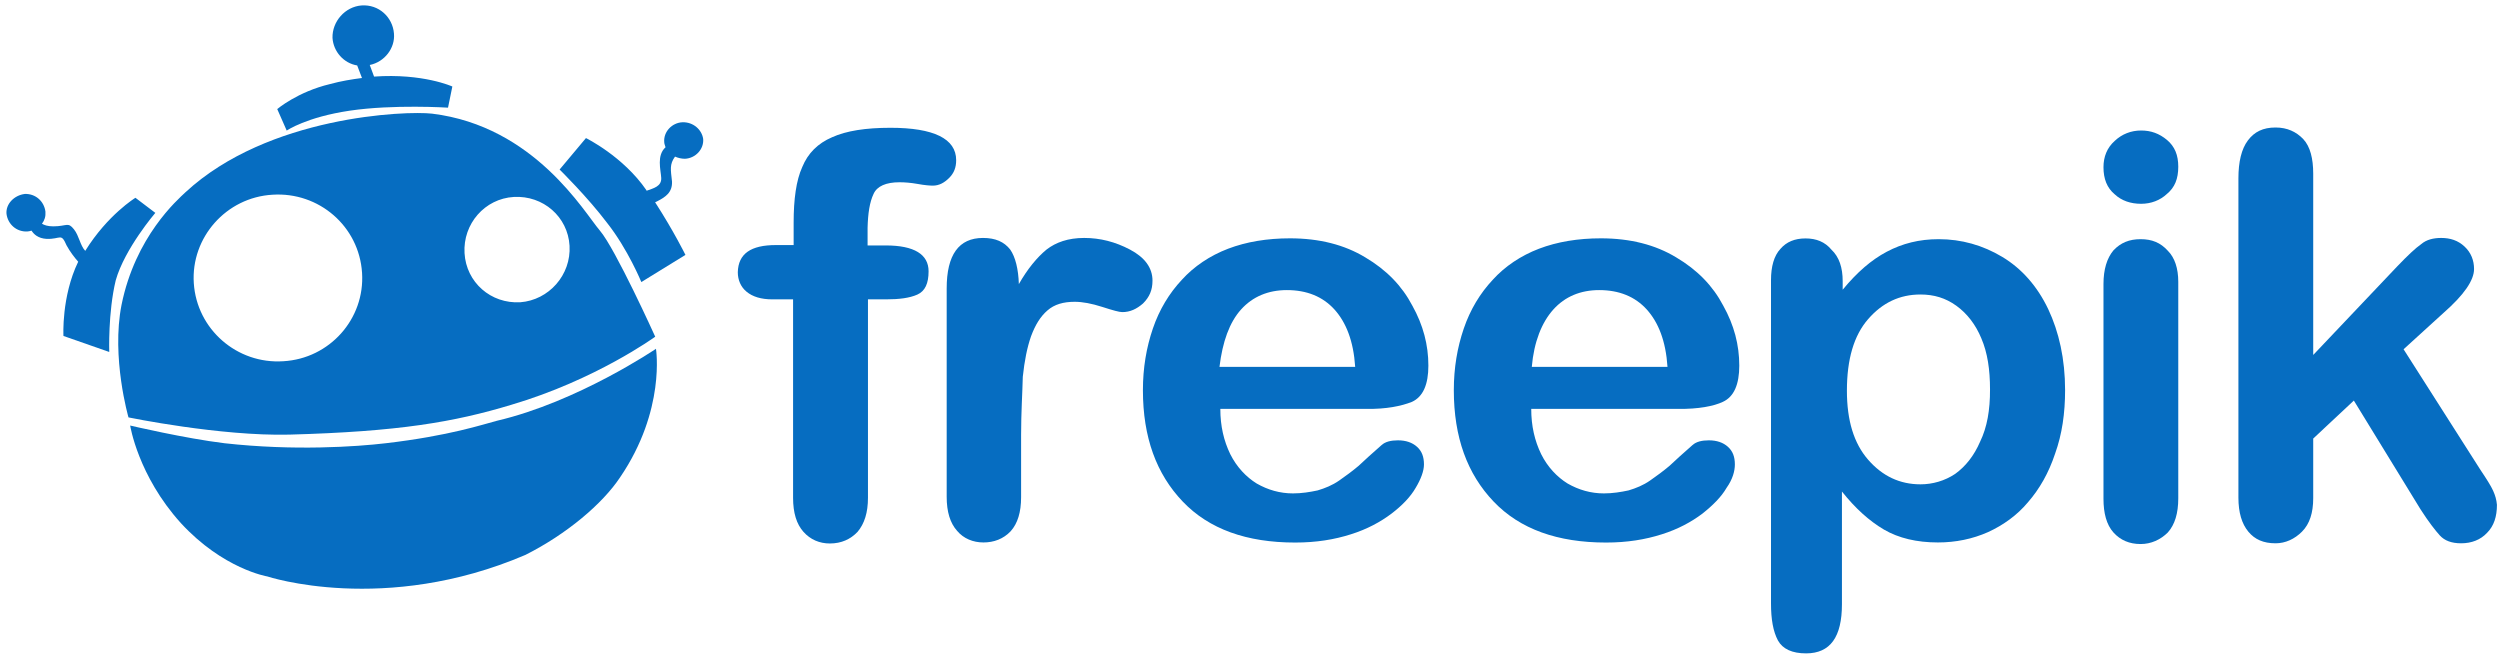
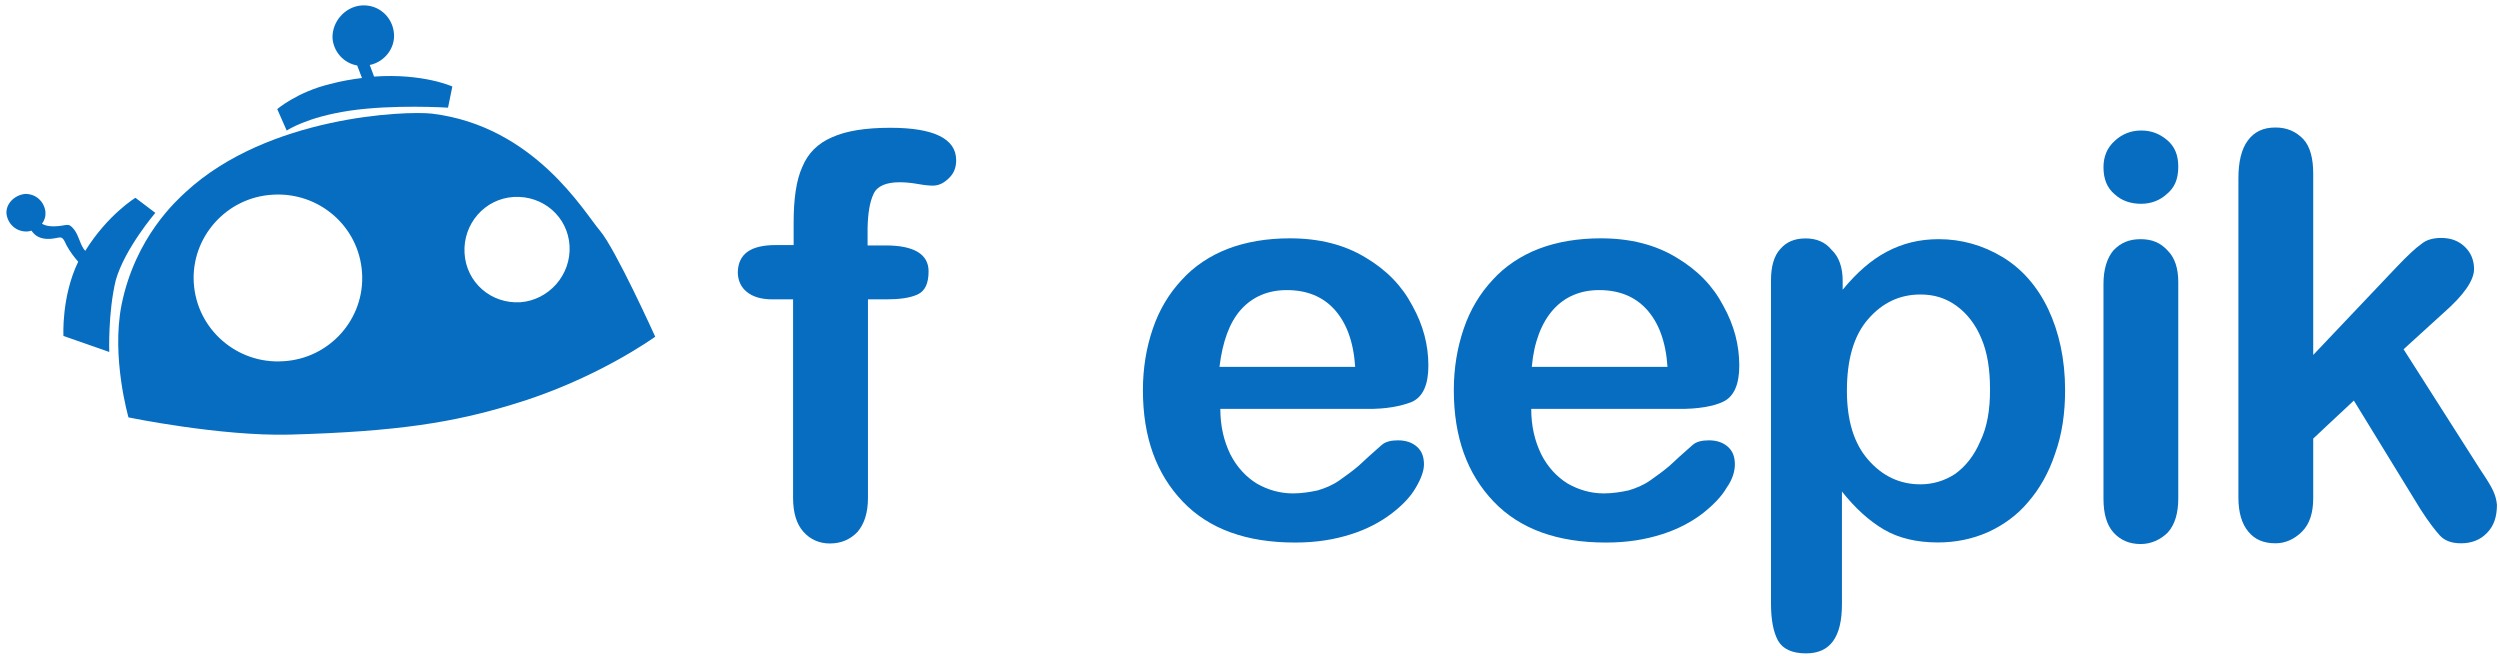
<svg xmlns="http://www.w3.org/2000/svg" width="263px" height="69px" viewBox="0 0 263 69" version="1.1">
  <title>freepik_logo</title>
  <desc>Created with Sketch.</desc>
  <defs />
  <g id="Bootcamp" stroke="none" stroke-width="1" fill="none" fill-rule="evenodd">
    <g transform="translate(-232, -6639)" id="Group-37" fill="#066DC1">
      <g transform="translate(0, 2700)">
        <g id="Group-28" transform="translate(0, 3438)">
          <g id="Group-61">
            <g id="Group-51" transform="translate(232, 264)">
              <g id="Group-48" transform="translate(0, 237)">
                <g id="Group-50">
                  <g id="freepik_logo">
                    <g id="Group-25">
-                       <path d="M52.275,44.265 C50.863,44.629 47.27,45.85 40.586,46.628 C37.496,46.993 30.941,47.446 23.616,46.628 C19.479,46.126 13.694,44.767 13.694,44.767 C13.694,44.767 14.514,50.035 19.016,55.018 C23.478,59.872 28.117,60.641 28.117,60.641 C28.117,60.641 40.448,64.727 55.276,58.375 C59.6,56.199 63.371,53.019 65.236,50.212 C70.054,43.132 69.008,36.693 69.008,36.693 C69.008,36.693 60.785,42.275 52.275,44.265" id="Fill-1" />
                      <path d="M30.437,45.722 C41.948,45.407 47.773,44.403 53.775,42.59 C62.69,39.961 68.929,35.421 68.929,35.421 C68.929,35.421 64.743,26.165 63.105,24.255 C61.466,22.345 56.234,13.276 45.454,11.956 C42.73,11.641 28.207,12.183 19.52,20.218 C18.651,21.035 14.238,24.896 12.787,32.064 C11.691,37.598 13.517,43.911 13.517,43.911 C13.517,43.911 23.161,45.899 30.437,45.722 L30.437,45.722 Z M54.052,20.72 C57.142,20.543 59.739,22.808 59.916,25.85 C60.094,28.932 57.734,31.571 54.733,31.798 C51.643,31.975 49.047,29.71 48.869,26.628 C48.691,23.546 51.001,20.897 54.052,20.72 L54.052,20.72 Z M20.388,29.79 C20.071,24.984 23.804,20.759 28.67,20.484 C33.537,20.169 37.773,23.793 38.088,28.696 C38.404,33.551 34.673,37.726 29.806,38.002 C24.939,38.327 20.704,34.644 20.388,29.79 L20.388,29.79 Z" id="Fill-2" />
                      <path d="M16.34,22.394 L14.247,20.808 C14.247,20.808 11.335,22.581 8.966,26.392 C8.422,25.801 8.324,24.806 7.782,24.127 C7.139,23.31 7.05,23.812 5.599,23.812 C5.007,23.812 4.642,23.674 4.415,23.536 C4.692,23.172 4.819,22.768 4.78,22.266 C4.642,21.172 3.734,20.355 2.598,20.405 C1.503,20.543 0.595,21.448 0.683,22.492 C0.821,23.586 1.729,24.403 2.865,24.353 C3.003,24.353 3.141,24.304 3.319,24.265 C3.546,24.629 4,25.082 4.908,25.131 C6.409,25.18 6.409,24.452 7.001,25.811 C7.367,26.49 7.87,27.131 8.226,27.534 C6.449,31.207 6.675,35.343 6.675,35.343 L11.493,37.027 C11.493,37.027 11.355,32.901 12.174,29.494 C13.112,26.165 16.34,22.394 16.34,22.394" id="Fill-3" />
                      <path d="M36.806,11.641 C41.396,10.962 47.132,11.326 47.132,11.326 L47.586,9.101 C47.586,9.101 44.496,7.692 39.352,8.057 L38.898,6.836 C40.449,6.521 41.583,5.064 41.445,3.527 C41.307,1.804 39.855,0.445 38.029,0.573 C36.302,0.711 34.939,2.257 34.979,3.98 C35.068,5.428 36.164,6.659 37.576,6.885 L38.079,8.205 C37.033,8.343 35.897,8.52 34.713,8.845 C31.297,9.662 29.165,11.474 29.165,11.474 L30.162,13.739 C30.172,13.729 32.214,12.32 36.806,11.641" id="Fill-4" />
-                       <path d="M71.792,12.862 C70.696,12.911 69.788,13.856 69.877,14.949 C69.877,15.127 69.966,15.314 70.015,15.492 C69.058,16.358 69.512,17.854 69.561,18.712 C69.61,19.618 68.741,19.805 68.011,20.071 C68.011,20.071 68.011,20.071 68.011,20.021 C65.553,16.437 61.643,14.526 61.643,14.526 L58.87,17.835 C58.87,17.835 61.781,20.691 63.874,23.458 C66.056,26.225 67.468,29.672 67.468,29.672 L72.108,26.816 C72.108,26.816 70.884,24.324 68.919,21.281 C70.054,20.74 70.735,20.238 70.696,19.105 C70.558,17.834 70.42,17.293 71.012,16.476 C71.328,16.614 71.693,16.703 72.058,16.703 C73.154,16.653 74.062,15.708 73.974,14.615 C73.835,13.64 72.927,12.823 71.792,12.862" id="Fill-5" />
                    </g>
                    <path d="M91.902,20.395 C92.267,19.578 93.225,19.174 94.627,19.174 C95.169,19.174 95.811,19.223 96.542,19.352 C97.272,19.489 97.865,19.529 98.131,19.529 C98.812,19.529 99.355,19.213 99.858,18.711 C100.362,18.209 100.589,17.618 100.589,16.85 C100.589,14.585 98.22,13.443 93.679,13.443 C91.083,13.443 89.039,13.758 87.538,14.437 C86.038,15.078 84.991,16.121 84.399,17.569 C83.757,18.977 83.491,20.976 83.491,23.419 L83.491,25.781 L81.625,25.781 C78.99,25.781 77.666,26.688 77.617,28.637 C77.617,29.455 77.932,30.184 78.525,30.676 C79.167,31.217 80.075,31.492 81.25,31.492 L83.432,31.492 L83.432,52.368 C83.432,53.954 83.797,55.136 84.527,55.953 C85.258,56.77 86.216,57.174 87.301,57.174 C88.525,57.174 89.483,56.721 90.214,55.953 C90.944,55.086 91.31,53.915 91.31,52.368 L91.31,31.492 L93.225,31.492 C94.587,31.492 95.683,31.355 96.503,30.991 C97.322,30.627 97.687,29.809 97.687,28.538 C97.687,26.767 96.187,25.821 93.185,25.821 L91.27,25.821 L91.27,23.96 C91.309,22.443 91.487,21.261 91.902,20.395" id="Fill-6" />
-                     <path d="M121.242,29.523 C121.242,28.164 120.422,27.072 118.872,26.254 C117.322,25.437 115.733,25.032 114.055,25.032 C112.376,25.032 111.093,25.486 110.095,26.254 C109.099,27.072 108.092,28.292 107.183,29.888 C107.134,28.302 106.818,27.032 106.275,26.254 C105.633,25.437 104.725,25.032 103.412,25.032 C100.865,25.032 99.591,26.806 99.591,30.341 L99.591,52.261 C99.591,53.847 99.957,55.027 100.687,55.845 C101.369,56.662 102.375,57.066 103.462,57.066 C104.548,57.066 105.554,56.702 106.325,55.884 C107.055,55.067 107.42,53.885 107.42,52.3 L107.42,45.761 C107.42,43.398 107.559,41.359 107.598,39.636 C107.776,37.952 108.053,36.554 108.467,35.372 C108.921,34.152 109.464,33.285 110.195,32.655 C110.925,32.015 111.882,31.749 113.058,31.749 C113.877,31.749 114.835,31.926 115.97,32.291 C117.106,32.656 117.747,32.833 118.063,32.833 C118.883,32.833 119.563,32.518 120.245,31.926 C120.925,31.246 121.242,30.518 121.242,29.523" id="Fill-7" />
                    <path d="M148.538,42.275 C149.723,41.734 150.265,40.415 150.265,38.464 C150.265,36.288 149.722,34.201 148.577,32.152 C147.482,30.065 145.853,28.391 143.622,27.072 C141.44,25.752 138.804,25.072 135.704,25.072 C133.296,25.072 131.114,25.437 129.199,26.165 C127.284,26.895 125.605,28.026 124.332,29.434 C123.009,30.843 121.962,32.566 121.281,34.565 C120.6,36.564 120.235,38.691 120.235,41.054 C120.235,45.997 121.647,49.857 124.421,52.762 C127.195,55.668 131.153,57.076 136.248,57.076 C138.479,57.076 140.384,56.761 142.111,56.209 C143.839,55.668 145.25,54.89 146.385,54.034 C147.521,53.167 148.39,52.261 148.932,51.315 C149.475,50.41 149.801,49.543 149.801,48.863 C149.801,48.046 149.574,47.456 149.07,47.003 C148.567,46.549 147.886,46.323 147.066,46.323 C146.336,46.323 145.743,46.461 145.339,46.825 C144.342,47.692 143.562,48.41 142.93,49.002 C142.288,49.544 141.607,50.046 140.887,50.548 C140.166,51.05 139.386,51.364 138.616,51.591 C137.796,51.768 136.928,51.906 136.019,51.906 C134.657,51.906 133.384,51.542 132.2,50.863 C131.103,50.183 130.106,49.14 129.425,47.78 C128.744,46.372 128.379,44.826 128.379,43.015 L143.799,43.015 C145.813,43.044 147.403,42.728 148.538,42.275 L148.538,42.275 Z M128.29,38.593 C128.606,35.964 129.336,33.916 130.561,32.556 C131.786,31.197 133.424,30.518 135.379,30.518 C137.471,30.518 139.15,31.197 140.384,32.556 C141.608,33.916 142.387,35.866 142.565,38.593 L128.29,38.593 L128.29,38.593 Z" id="Fill-8" />
                    <path d="M181.244,42.275 C182.429,41.734 182.972,40.415 182.972,38.464 C182.972,36.288 182.429,34.201 181.284,32.152 C180.188,30.065 178.559,28.391 176.328,27.072 C174.146,25.752 171.51,25.072 168.41,25.072 C166.002,25.072 163.82,25.437 161.905,26.165 C159.99,26.895 158.312,28.026 157.038,29.434 C155.715,30.843 154.669,32.566 153.988,34.565 C153.307,36.564 152.942,38.691 152.942,41.054 C152.942,45.997 154.353,49.857 157.127,52.762 C159.901,55.668 163.86,57.076 168.954,57.076 C171.185,57.076 173.09,56.761 174.818,56.209 C176.546,55.668 177.957,54.89 179.092,54.034 C180.189,53.167 181.096,52.261 181.639,51.315 C182.281,50.41 182.508,49.543 182.508,48.863 C182.508,48.046 182.281,47.456 181.777,47.003 C181.273,46.549 180.593,46.323 179.773,46.323 C179.042,46.323 178.45,46.461 178.046,46.825 C177.049,47.692 176.269,48.41 175.637,49.002 C174.995,49.544 174.314,50.046 173.593,50.548 C172.873,51.05 172.093,51.364 171.323,51.591 C170.503,51.768 169.635,51.906 168.726,51.906 C167.363,51.906 166.09,51.542 164.906,50.863 C163.809,50.183 162.812,49.14 162.132,47.78 C161.451,46.372 161.086,44.826 161.086,43.015 L176.556,43.015 C178.657,43.044 180.297,42.728 181.244,42.275 L181.244,42.275 Z M161.145,38.593 C161.372,35.964 162.191,33.916 163.415,32.556 C164.639,31.197 166.279,30.518 168.233,30.518 C170.327,30.518 172.004,31.197 173.238,32.556 C174.462,33.916 175.242,35.866 175.42,38.593 L161.145,38.593 L161.145,38.593 Z" id="Fill-9" />
                    <path d="M210.634,27.023 C208.59,25.801 206.359,25.161 203.95,25.161 C201.906,25.161 200.129,25.614 198.491,26.481 C196.852,27.347 195.352,28.657 193.85,30.479 L193.85,29.572 C193.85,28.164 193.486,27.032 192.666,26.264 C191.984,25.446 191.076,25.082 189.942,25.082 C188.806,25.082 187.937,25.446 187.306,26.176 C186.624,26.904 186.309,28.036 186.309,29.484 L186.309,63.476 C186.309,65.16 186.536,66.43 187.039,67.376 C187.542,68.282 188.54,68.735 190.001,68.735 C192.547,68.735 193.772,67.012 193.772,63.566 L193.772,51.709 C195.183,53.482 196.635,54.791 198.185,55.707 C199.735,56.613 201.641,57.066 203.871,57.066 C205.737,57.066 207.515,56.702 209.153,55.973 C210.743,55.244 212.203,54.201 213.339,52.841 C214.563,51.433 215.521,49.759 216.201,47.711 C216.933,45.673 217.248,43.447 217.248,41.045 C217.248,37.775 216.606,34.919 215.471,32.517 C214.326,30.115 212.687,28.253 210.634,27.023 L210.634,27.023 Z M208.314,46.451 C207.672,47.947 206.764,49.08 205.678,49.858 C204.582,50.587 203.308,50.951 202.035,50.951 C199.854,50.951 198.027,50.085 196.527,48.361 C195.026,46.639 194.295,44.235 194.295,41.104 C194.295,37.795 195.026,35.294 196.527,33.571 C198.027,31.847 199.844,30.981 202.035,30.981 C203.447,30.981 204.671,31.345 205.807,32.163 C206.941,32.98 207.85,34.162 208.443,35.609 C209.084,37.106 209.35,38.878 209.35,40.966 C209.36,43.132 209.044,44.944 208.314,46.451 L208.314,46.451 Z" id="Fill-10" />
                    <path d="M225.194,25.161 C224.01,25.161 223.102,25.525 222.332,26.342 C221.65,27.16 221.286,28.341 221.286,29.878 L221.286,52.476 C221.286,53.974 221.601,55.195 222.332,56.012 C223.063,56.829 224.02,57.233 225.194,57.233 C226.291,57.233 227.288,56.78 228.058,56.012 C228.788,55.195 229.154,54.013 229.154,52.427 L229.154,29.651 C229.154,28.243 228.788,27.11 228.058,26.382 C227.288,25.525 226.38,25.161 225.194,25.161" id="Fill-11" />
                    <path d="M227.969,14.723 C227.15,14.043 226.282,13.729 225.244,13.729 C224.208,13.729 223.241,14.093 222.471,14.821 C221.651,15.55 221.286,16.506 221.286,17.588 C221.286,18.81 221.651,19.765 222.471,20.444 C223.201,21.124 224.159,21.439 225.244,21.439 C226.291,21.439 227.249,21.074 227.969,20.395 C228.788,19.716 229.154,18.81 229.154,17.539 C229.154,16.318 228.788,15.413 227.969,14.723" id="Fill-12" />
                    <path d="M262.274,51.62 C262.048,51.119 261.594,50.4 260.951,49.444 L252.856,36.742 L257.042,32.931 C259.223,31.02 260.27,29.484 260.27,28.302 C260.27,27.396 259.955,26.579 259.273,25.939 C258.592,25.299 257.772,25.032 256.815,25.032 C255.996,25.032 255.265,25.21 254.722,25.673 C254.08,26.126 253.31,26.855 252.176,28.036 L243.35,37.342 L243.35,18.268 C243.35,16.683 243.034,15.412 242.303,14.634 C241.573,13.866 240.616,13.413 239.391,13.413 C238.068,13.413 237.16,13.866 236.479,14.772 C235.797,15.679 235.481,17.037 235.481,18.77 L235.481,52.349 C235.481,53.935 235.847,55.116 236.528,55.934 C237.208,56.752 238.117,57.155 239.391,57.155 C240.437,57.155 241.395,56.702 242.165,55.934 C242.984,55.116 243.35,53.935 243.35,52.399 L243.35,46.136 L247.624,42.138 L254.633,53.571 C255.502,54.929 256.223,55.836 256.677,56.337 C257.18,56.88 257.901,57.155 258.908,57.155 C260.004,57.155 260.951,56.79 261.633,56.061 C262.363,55.332 262.678,54.339 262.678,53.107 C262.63,52.575 262.502,52.122 262.274,51.62" id="Fill-13" />
                  </g>
                </g>
              </g>
            </g>
          </g>
        </g>
      </g>
    </g>
  </g>
</svg>